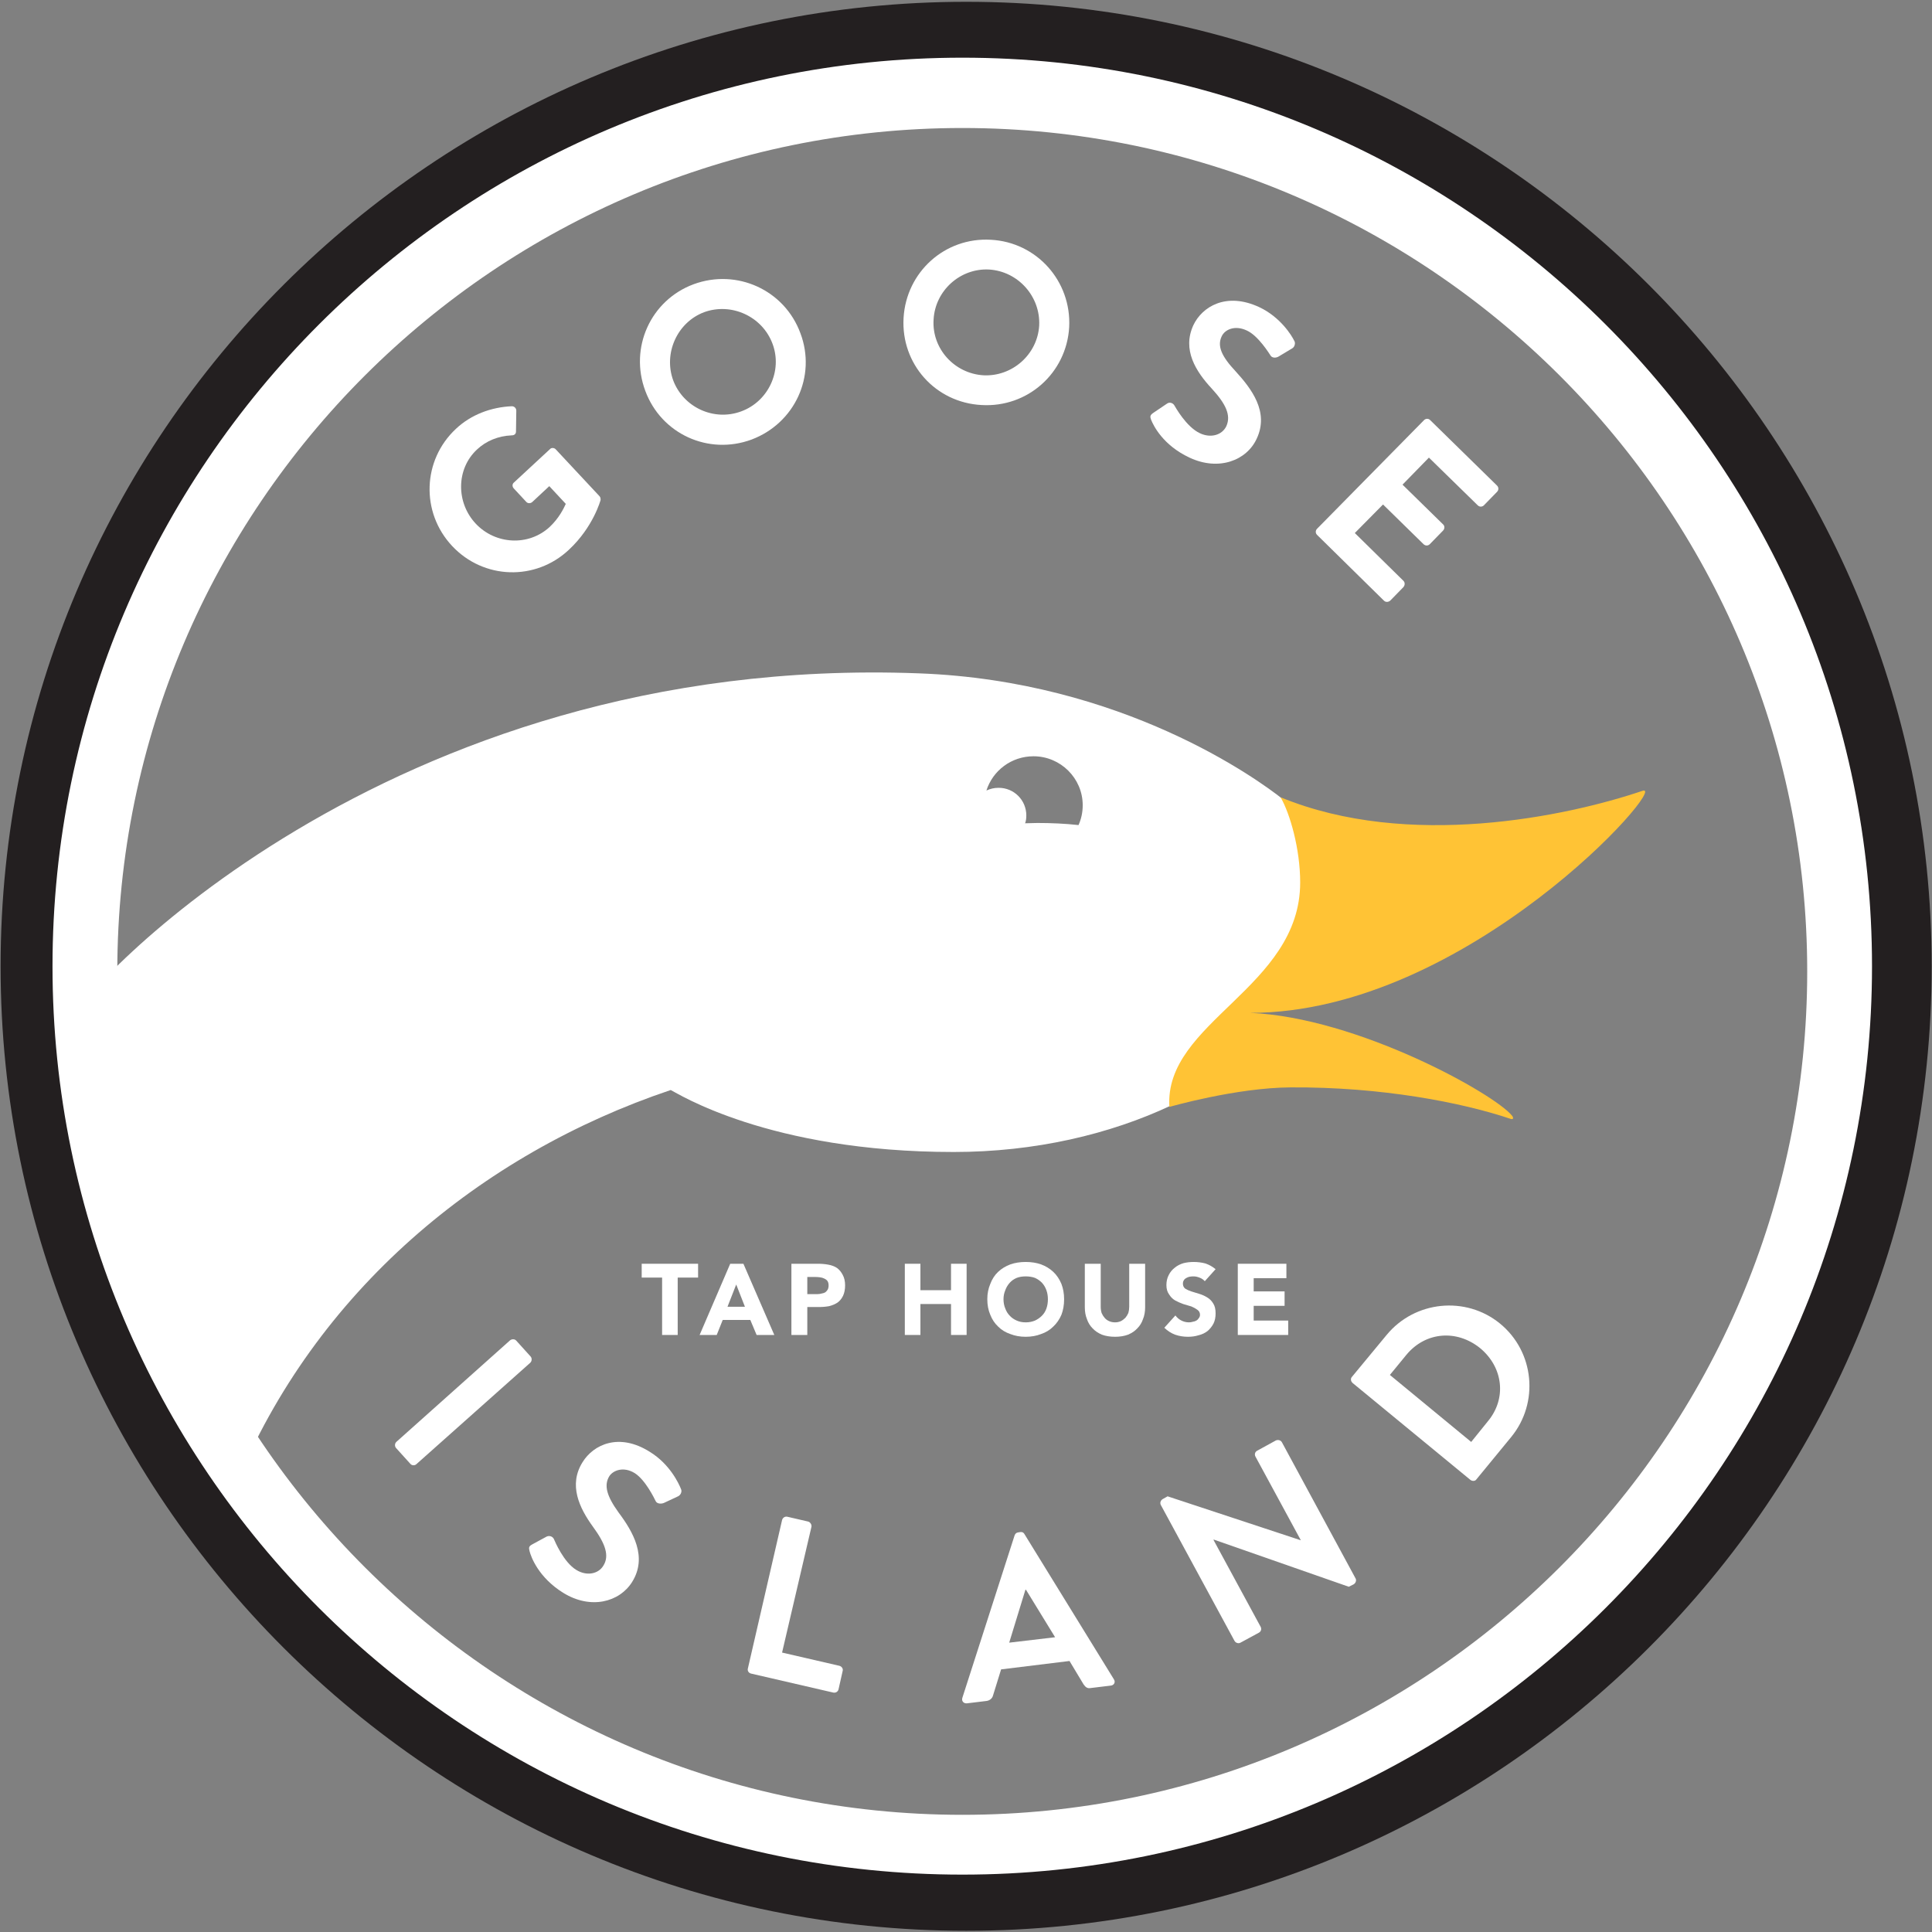
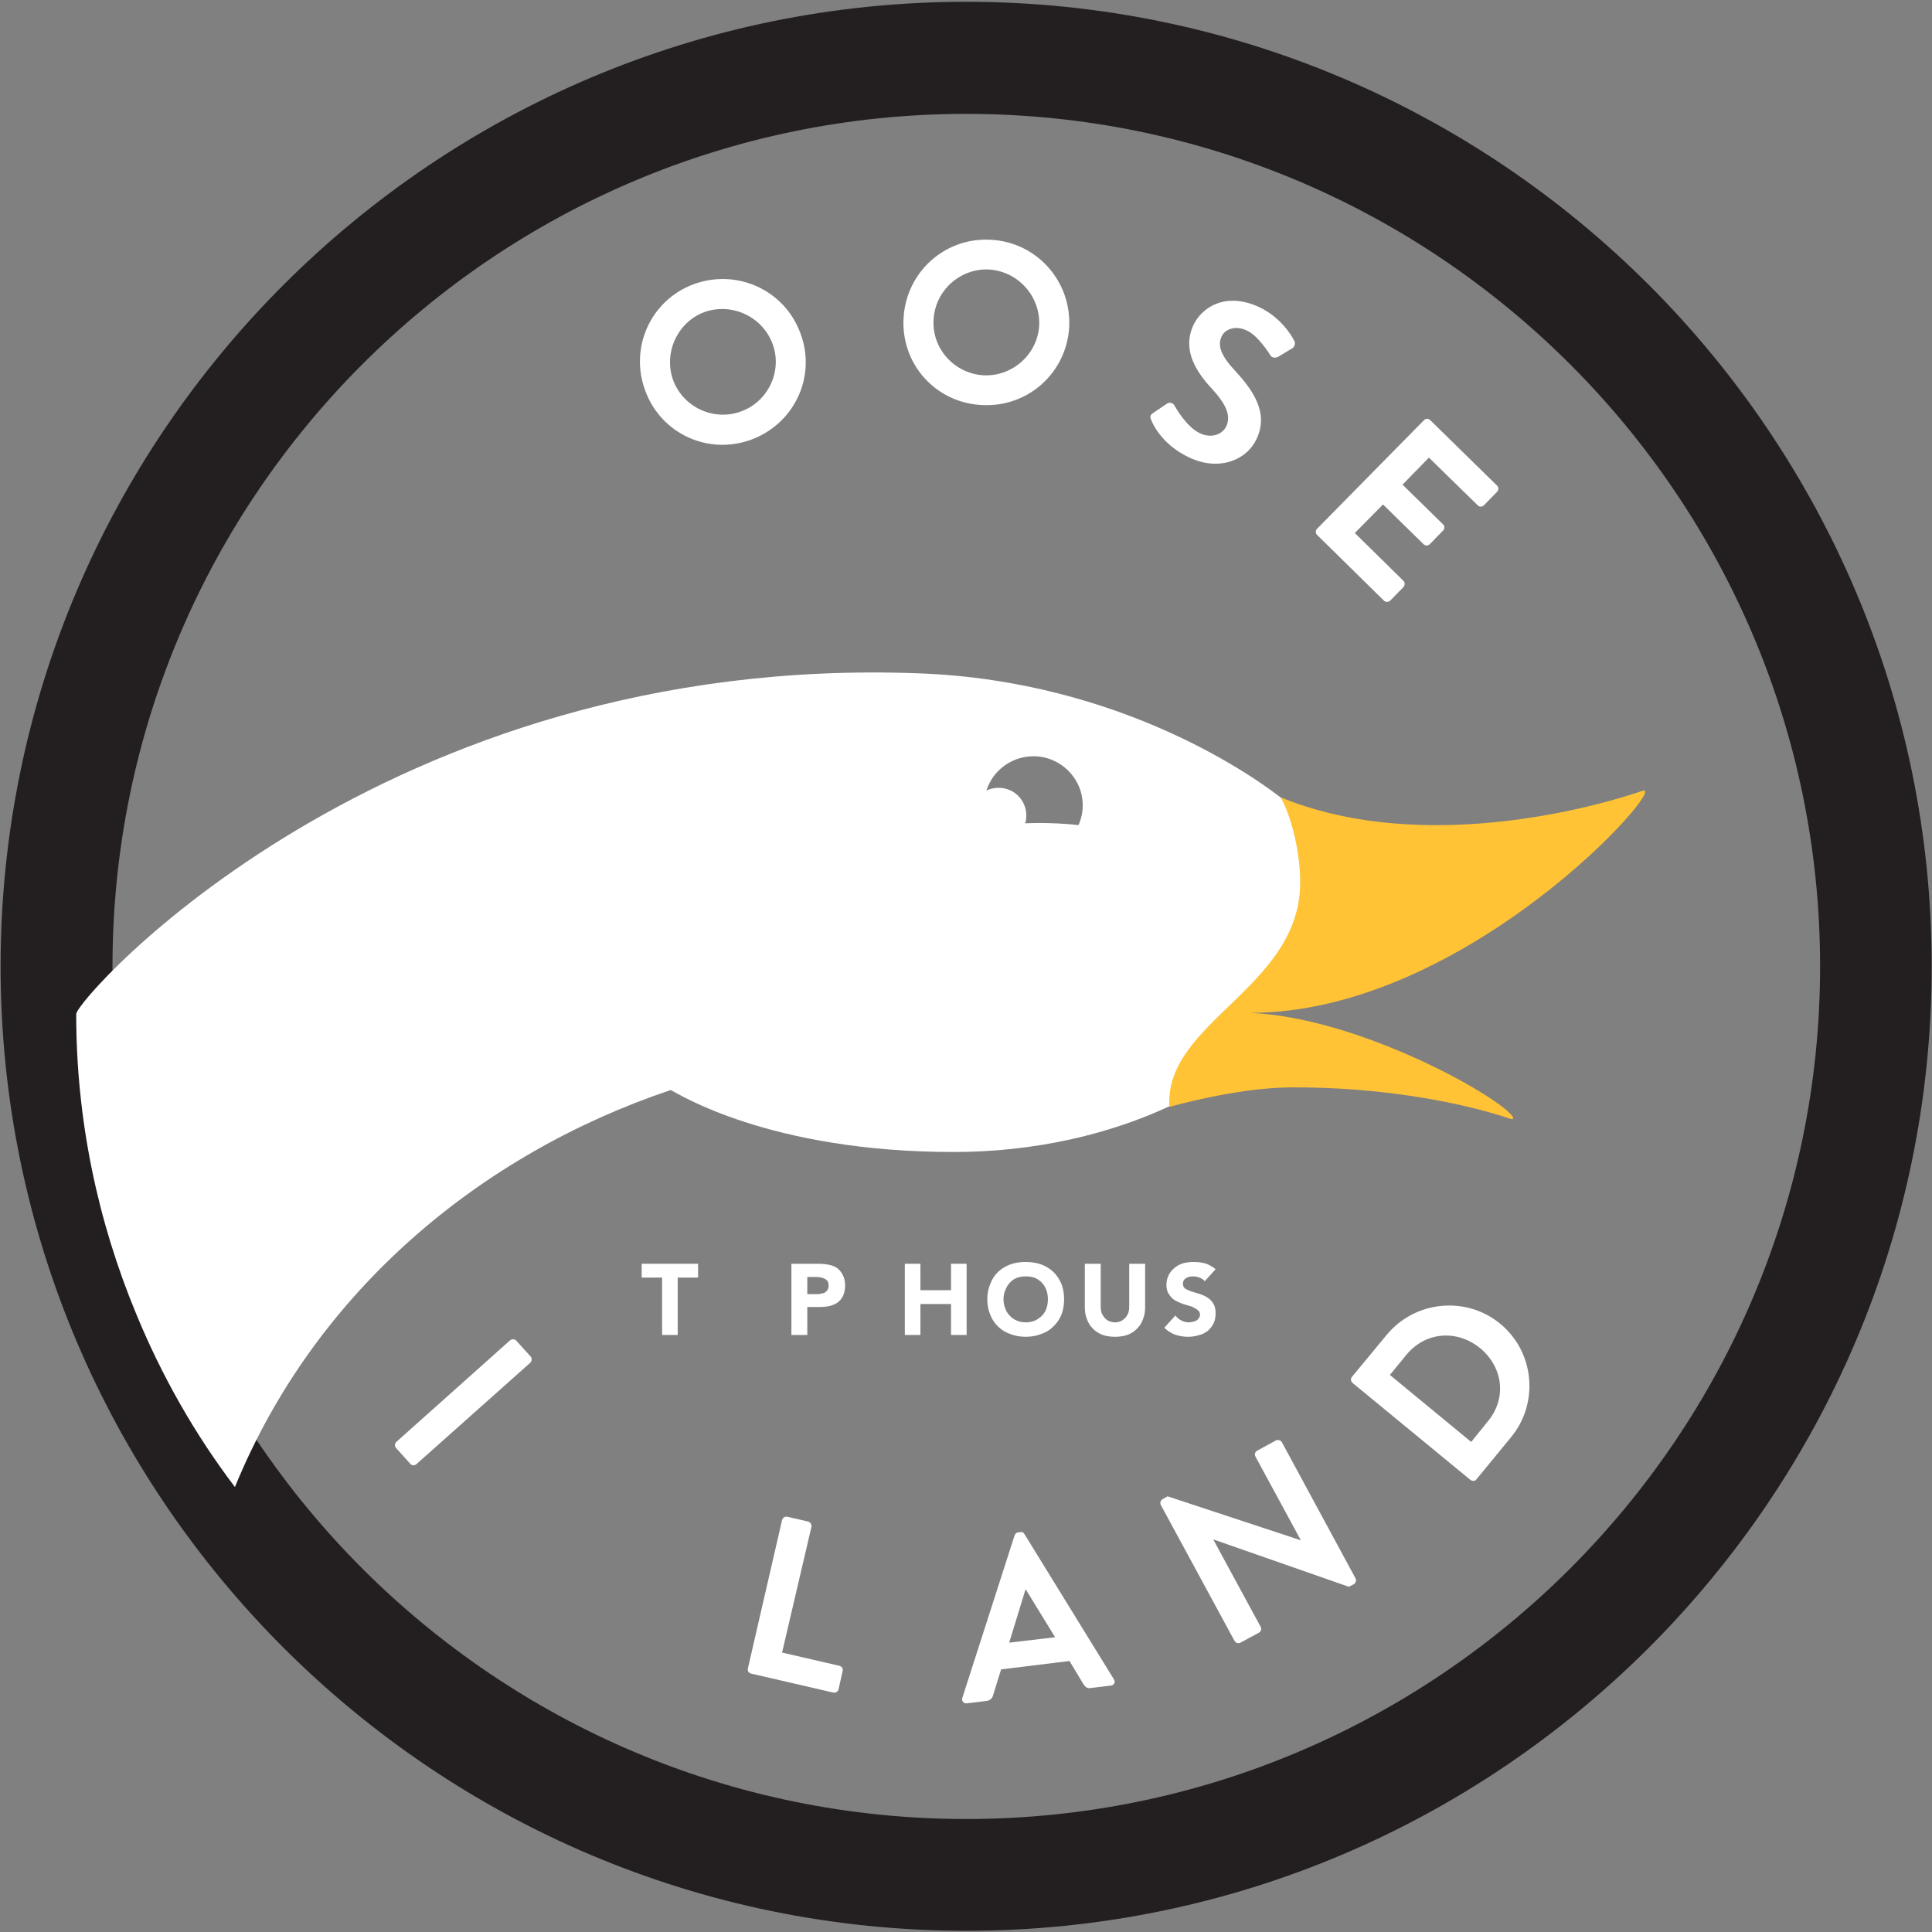
<svg xmlns="http://www.w3.org/2000/svg" width="141" height="141" viewBox="0 0 141 141" fill="none">
  <rect x="0" y="0" width="141" height="141" fill="#808080" stroke="none" />
  <g clip-path="url(#clip0_13450_32002)">
    <path fill-rule="evenodd" clip-rule="evenodd" d="M70.521 140.912C31.659 140.912 0.043 109.335 0.043 70.522C0.043 31.708 31.659 0.131 70.521 0.131C109.362 0.131 140.977 31.708 140.977 70.522C140.977 109.335 109.362 140.912 70.521 140.912ZM70.521 8.311C36.147 8.311 8.21 36.226 8.21 70.522C8.21 104.84 36.147 132.754 70.521 132.754C104.873 132.754 132.833 104.84 132.833 70.522C132.833 36.226 104.873 8.311 70.521 8.311Z" fill="#231F20" />
    <path d="M37.22 97.823C37.351 97.713 37.57 97.713 37.68 97.845L38.731 99.007C38.84 99.138 38.818 99.358 38.687 99.467L30.389 106.857C30.279 106.967 30.061 106.967 29.951 106.835L28.9 105.673C28.791 105.542 28.812 105.344 28.922 105.235L37.22 97.823Z" fill="white" />
-     <path d="M38.842 112.712L39.893 112.142C40.134 112.032 40.375 112.164 40.441 112.361C40.484 112.449 41.119 114.006 42.061 114.576C42.805 115.037 43.659 114.883 44.031 114.269C44.491 113.546 44.185 112.669 43.287 111.44C42.28 110.059 41.47 108.37 42.521 106.704C43.309 105.432 45.17 104.533 47.425 105.958C48.892 106.857 49.549 108.283 49.702 108.677C49.789 108.853 49.68 109.116 49.483 109.204L48.454 109.686C48.235 109.774 47.929 109.752 47.841 109.532C47.775 109.401 47.118 108.019 46.33 107.515C45.52 107.011 44.754 107.296 44.469 107.734C44.053 108.414 44.294 109.204 45.148 110.388C46.199 111.791 47.272 113.633 46.133 115.454C45.214 116.923 43.112 117.493 41.097 116.242C39.302 115.124 38.755 113.633 38.645 113.195C38.602 112.975 38.558 112.865 38.842 112.712Z" fill="white" />
    <path d="M57.077 110.936C57.121 110.761 57.296 110.651 57.471 110.696L58.982 111.046C59.135 111.089 59.245 111.265 59.223 111.419L57.077 120.607L61.259 121.572C61.434 121.616 61.544 121.791 61.5 121.944L61.194 123.304C61.15 123.458 60.996 123.567 60.8 123.523L54.822 122.142C54.625 122.098 54.538 121.922 54.581 121.769L57.077 110.936Z" fill="white" />
    <path fill-rule="evenodd" clip-rule="evenodd" d="M70.238 123.896L74.047 112.054C74.091 111.945 74.157 111.857 74.31 111.835L74.463 111.813C74.638 111.792 74.726 111.879 74.77 111.967L81.294 122.559C81.426 122.755 81.316 122.997 81.054 123.019L79.609 123.194C79.368 123.238 79.236 123.15 79.083 122.932L78.054 121.221L73.062 121.834L72.471 123.742C72.427 123.918 72.274 124.093 72.011 124.137L70.566 124.312C70.325 124.335 70.15 124.137 70.238 123.896ZM77.003 119.488L74.879 116.024H74.836L73.653 119.883L77.003 119.488Z" fill="white" />
    <path d="M84.709 109.818C84.643 109.664 84.709 109.489 84.862 109.401L85.213 109.204L94.912 112.405H94.934L91.628 106.309C91.54 106.156 91.584 105.958 91.759 105.87L93.116 105.125C93.27 105.059 93.467 105.103 93.554 105.256L98.94 115.212C99.006 115.343 98.94 115.541 98.787 115.629L98.437 115.804L88.584 112.361L88.562 112.383L92 118.721C92.087 118.874 92.044 119.071 91.868 119.16L90.533 119.883C90.38 119.97 90.183 119.904 90.095 119.751L84.709 109.818Z" fill="white" />
    <path fill-rule="evenodd" clip-rule="evenodd" d="M98.722 100.937C98.59 100.827 98.546 100.63 98.656 100.498L101.196 97.428C103.254 94.928 106.976 94.555 109.472 96.595C111.989 98.656 112.34 102.384 110.282 104.884L107.742 107.976C107.654 108.107 107.435 108.107 107.304 107.998L98.722 100.937ZM108.574 103.743C109.975 102.077 109.712 99.796 108.027 98.393C106.319 97.011 104.042 97.187 102.641 98.875L101.436 100.345L107.37 105.235L108.574 103.743Z" fill="white" />
    <path fill-rule="evenodd" clip-rule="evenodd" d="M50.621 20.744C53.774 19.582 57.255 21.161 58.415 24.319C59.598 27.454 57.999 30.897 54.846 32.081C51.694 33.243 48.256 31.665 47.096 28.529C45.914 25.371 47.49 21.907 50.621 20.744ZM54.102 30.02C56.073 29.296 57.123 27.06 56.379 25.086C55.635 23.091 53.38 22.06 51.387 22.784C49.417 23.529 48.41 25.788 49.132 27.761C49.877 29.735 52.11 30.766 54.102 30.02Z" fill="white" />
    <path fill-rule="evenodd" clip-rule="evenodd" d="M72.316 17.499C75.665 17.674 78.205 20.525 78.03 23.88C77.833 27.235 74.987 29.757 71.637 29.56C68.265 29.384 65.747 26.555 65.944 23.201C66.141 19.845 68.966 17.302 72.316 17.499ZM71.768 27.389C73.87 27.498 75.709 25.876 75.841 23.771C75.95 21.643 74.308 19.802 72.184 19.67C70.082 19.56 68.243 21.205 68.134 23.332C68.002 25.437 69.645 27.257 71.768 27.389Z" fill="white" />
    <path d="M84.14 30.152L85.147 29.472C85.366 29.297 85.629 29.428 85.717 29.604C85.76 29.669 86.57 31.16 87.578 31.621C88.366 31.994 89.198 31.753 89.504 31.095C89.855 30.305 89.46 29.472 88.431 28.354C87.271 27.104 86.264 25.525 87.096 23.727C87.731 22.389 89.482 21.293 91.891 22.411C93.445 23.135 94.277 24.494 94.452 24.867C94.562 25.02 94.496 25.306 94.321 25.415L93.336 26.007C93.139 26.139 92.832 26.139 92.723 25.942C92.635 25.81 91.825 24.494 90.993 24.121C90.117 23.705 89.373 24.056 89.154 24.56C88.826 25.262 89.154 26.007 90.161 27.082C91.343 28.376 92.635 30.064 91.716 32.016C90.993 33.595 88.957 34.406 86.811 33.397C84.885 32.498 84.184 31.073 84.009 30.634C83.943 30.437 83.899 30.327 84.14 30.152Z" fill="white" />
    <path d="M103.934 30.656C104.044 30.547 104.241 30.524 104.372 30.656L109.254 35.437C109.386 35.568 109.386 35.765 109.254 35.897L108.291 36.884C108.182 36.993 107.985 37.015 107.853 36.884L104.284 33.397L102.358 35.371L105.313 38.265C105.445 38.375 105.445 38.594 105.313 38.726L104.35 39.713C104.219 39.844 104.022 39.844 103.89 39.713L100.935 36.818L98.876 38.901L102.423 42.388C102.555 42.519 102.533 42.717 102.423 42.848L101.46 43.835C101.329 43.945 101.132 43.967 101 43.835L96.118 39.033C95.987 38.901 96.008 38.704 96.118 38.594L103.934 30.656Z" fill="white" />
-     <path d="M33.279 31.292C34.374 30.262 35.84 29.713 37.351 29.648C37.526 29.648 37.68 29.779 37.68 29.976L37.658 31.489C37.658 31.665 37.548 31.774 37.329 31.774C36.366 31.818 35.49 32.169 34.812 32.805C33.279 34.23 33.279 36.687 34.724 38.221C36.147 39.734 38.556 39.888 40.11 38.463C40.811 37.805 41.139 37.103 41.292 36.774L40.088 35.48L38.84 36.643C38.709 36.752 38.512 36.752 38.402 36.621L37.505 35.656C37.373 35.524 37.373 35.327 37.505 35.217L40.132 32.783C40.241 32.652 40.46 32.673 40.57 32.805L43.744 36.204C43.832 36.292 43.832 36.401 43.832 36.489C43.832 36.489 43.306 38.463 41.511 40.129C39.081 42.41 35.293 42.3 32.994 39.844C30.695 37.388 30.827 33.573 33.279 31.292Z" fill="white" />
    <path fill-rule="evenodd" clip-rule="evenodd" d="M95.023 64.47C95.023 72.079 85.105 74.535 85.477 80.675C81.011 82.78 75.537 84.074 69.604 84.074C56.073 84.074 49.395 79.754 48.957 79.556C48.957 79.556 48.965 79.556 48.979 79.556H48.957C48.943 79.556 48.935 79.556 48.935 79.556C35.054 84.227 22.991 94.248 17.145 108.524C14.211 104.664 11.802 100.41 9.941 95.893C7.139 89.139 5.562 81.749 5.562 74.008C5.562 72.89 27.873 47.651 67.064 49.142C81.952 49.69 91.826 56.904 93.6 58.308C94.279 59.492 95.023 62.014 95.023 64.47ZM79.018 58.768C79.018 56.795 77.398 55.194 75.427 55.194C73.807 55.194 72.45 56.246 71.99 57.694C72.275 57.562 72.559 57.496 72.888 57.496C74.004 57.496 74.902 58.395 74.902 59.514C74.902 59.711 74.88 59.908 74.814 60.084C75.121 60.084 75.406 60.062 75.712 60.062C76.719 60.062 77.726 60.106 78.712 60.215C78.909 59.777 79.018 59.294 79.018 58.768Z" fill="white" />
-     <path fill-rule="evenodd" clip-rule="evenodd" d="M70.238 136.812C33.608 136.812 3.832 107.077 3.832 70.522C3.832 33.967 33.608 4.21 70.238 4.21C106.845 4.21 136.622 33.967 136.622 70.522C136.622 107.077 106.845 136.812 70.238 136.812ZM70.238 9.342C36.236 9.342 8.561 36.95 8.561 70.895C8.561 104.84 36.236 132.448 70.238 132.448C104.218 132.448 131.893 104.84 131.893 70.895C131.893 36.95 104.218 9.342 70.238 9.342Z" fill="white" />
    <path d="M119.871 57.716C114.309 59.601 102.771 62.014 93.488 58.198C93.488 58.198 93.481 58.198 93.466 58.198C94.145 59.382 94.889 61.948 94.889 64.404C94.889 72.101 84.949 74.579 85.343 80.784C85.343 80.784 90.204 79.381 94.189 79.359C100.801 79.315 106.69 80.455 110.26 81.661C110.478 81.727 110.456 81.552 110.347 81.42C109.077 79.841 99.093 74.25 91.233 73.921C107.106 73.921 121.95 57.014 119.871 57.716Z" fill="#FFC335" />
    <path d="M48.321 93.24H46.832V92.231H50.948V93.24H49.459V97.428H48.321V93.24Z" fill="white" />
-     <path fill-rule="evenodd" clip-rule="evenodd" d="M53.292 92.231H54.255L56.51 97.428H55.219L54.759 96.332H52.745L52.307 97.428H51.059L53.292 92.231ZM53.73 93.744L53.095 95.367H54.365L53.73 93.744Z" fill="white" />
    <path fill-rule="evenodd" clip-rule="evenodd" d="M57.758 92.231H59.684C59.962 92.231 60.217 92.253 60.451 92.297C60.699 92.341 60.911 92.421 61.086 92.538C61.261 92.67 61.4 92.838 61.502 93.042C61.618 93.247 61.677 93.503 61.677 93.81C61.677 94.102 61.626 94.358 61.524 94.577C61.422 94.782 61.29 94.943 61.13 95.06C60.954 95.177 60.75 95.264 60.517 95.323C60.283 95.367 60.028 95.389 59.75 95.389H58.918V97.428H57.758V92.231ZM58.918 94.446H59.663C59.765 94.446 59.867 94.431 59.969 94.402C60.071 94.387 60.159 94.358 60.232 94.314C60.305 94.256 60.363 94.19 60.407 94.117C60.451 94.029 60.473 93.927 60.473 93.81C60.473 93.678 60.444 93.569 60.385 93.481C60.327 93.408 60.246 93.349 60.144 93.305C60.057 93.262 59.955 93.232 59.838 93.218C59.721 93.203 59.604 93.196 59.487 93.196H58.918V94.446Z" fill="white" />
    <path d="M66.035 92.231H67.174V94.161H69.407V92.231H70.545V97.428H69.407V95.169H67.174V97.428H66.035V92.231Z" fill="white" />
    <path fill-rule="evenodd" clip-rule="evenodd" d="M72.055 94.819C72.055 94.409 72.128 94.037 72.274 93.7C72.405 93.35 72.595 93.057 72.843 92.823C73.091 92.589 73.39 92.406 73.741 92.275C74.076 92.158 74.448 92.1 74.857 92.1C75.266 92.1 75.638 92.158 75.974 92.275C76.324 92.406 76.623 92.589 76.871 92.823C77.12 93.057 77.317 93.35 77.463 93.7C77.594 94.037 77.66 94.409 77.66 94.819C77.66 95.243 77.594 95.623 77.463 95.959C77.317 96.295 77.12 96.58 76.871 96.814C76.623 97.063 76.324 97.245 75.974 97.362C75.638 97.494 75.266 97.56 74.857 97.56C74.448 97.56 74.076 97.494 73.741 97.362C73.39 97.245 73.091 97.063 72.843 96.814C72.595 96.58 72.405 96.295 72.274 95.959C72.128 95.623 72.055 95.243 72.055 94.819ZM73.237 94.819C73.237 95.067 73.281 95.294 73.368 95.499C73.441 95.703 73.551 95.879 73.697 96.025C73.828 96.171 73.996 96.288 74.2 96.376C74.39 96.463 74.609 96.507 74.857 96.507C75.105 96.507 75.332 96.463 75.536 96.376C75.726 96.288 75.894 96.171 76.04 96.025C76.186 95.879 76.295 95.703 76.368 95.499C76.441 95.294 76.477 95.067 76.477 94.819C76.477 94.585 76.441 94.365 76.368 94.161C76.295 93.956 76.186 93.773 76.04 93.613C75.894 93.466 75.726 93.35 75.536 93.262C75.332 93.189 75.105 93.152 74.857 93.152C74.609 93.152 74.39 93.189 74.2 93.262C73.996 93.35 73.828 93.466 73.697 93.613C73.551 93.773 73.441 93.956 73.368 94.161C73.281 94.365 73.237 94.585 73.237 94.819Z" fill="white" />
    <path d="M83.573 95.411C83.573 95.732 83.522 96.017 83.419 96.266C83.332 96.529 83.193 96.755 83.003 96.946C82.828 97.136 82.602 97.289 82.325 97.406C82.047 97.508 81.734 97.56 81.383 97.56C81.018 97.56 80.697 97.508 80.42 97.406C80.142 97.289 79.916 97.136 79.741 96.946C79.551 96.755 79.413 96.529 79.325 96.266C79.223 96.017 79.172 95.732 79.172 95.411V92.231H80.332V95.367C80.332 95.528 80.354 95.681 80.398 95.827C80.456 95.959 80.529 96.076 80.617 96.178C80.704 96.281 80.814 96.361 80.945 96.419C81.077 96.478 81.223 96.507 81.383 96.507C81.529 96.507 81.668 96.478 81.799 96.419C81.916 96.361 82.025 96.281 82.128 96.178C82.215 96.076 82.288 95.959 82.347 95.827C82.39 95.681 82.412 95.528 82.412 95.367V92.231H83.573V95.411Z" fill="white" />
    <path d="M87.928 93.503C87.826 93.386 87.695 93.298 87.534 93.24C87.388 93.181 87.242 93.152 87.096 93.152C87.009 93.152 86.921 93.159 86.834 93.174C86.746 93.189 86.666 93.218 86.593 93.262C86.505 93.306 86.44 93.364 86.396 93.437C86.352 93.51 86.33 93.591 86.33 93.678C86.33 93.839 86.388 93.963 86.505 94.051C86.622 94.124 86.768 94.19 86.943 94.249C87.118 94.307 87.308 94.365 87.512 94.424C87.717 94.483 87.914 94.57 88.103 94.687C88.279 94.789 88.425 94.936 88.541 95.126C88.658 95.301 88.716 95.542 88.716 95.849C88.716 96.142 88.665 96.39 88.563 96.595C88.447 96.814 88.301 96.997 88.125 97.143C87.936 97.289 87.717 97.392 87.469 97.45C87.235 97.523 86.98 97.56 86.702 97.56C86.367 97.56 86.053 97.509 85.761 97.406C85.484 97.304 85.221 97.136 84.973 96.902L85.783 96.003C85.9 96.164 86.046 96.288 86.221 96.376C86.396 96.463 86.578 96.507 86.768 96.507C86.87 96.507 86.965 96.493 87.053 96.463C87.155 96.449 87.242 96.419 87.315 96.376C87.388 96.332 87.447 96.273 87.49 96.2C87.549 96.127 87.578 96.047 87.578 95.959C87.578 95.798 87.512 95.674 87.381 95.586C87.264 95.499 87.118 95.418 86.943 95.345C86.753 95.287 86.556 95.228 86.352 95.17C86.148 95.097 85.951 95.009 85.761 94.906C85.586 94.804 85.44 94.658 85.323 94.468C85.192 94.292 85.126 94.066 85.126 93.788C85.126 93.51 85.184 93.262 85.301 93.043C85.403 92.838 85.549 92.662 85.739 92.516C85.914 92.37 86.126 92.26 86.374 92.187C86.607 92.129 86.856 92.1 87.118 92.1C87.41 92.1 87.695 92.136 87.972 92.209C88.235 92.297 88.483 92.436 88.716 92.626L87.928 93.503Z" fill="white" />
-     <path d="M90.336 92.231H93.883V93.284H91.496V94.248H93.751V95.301H91.496V96.376H94.014V97.428H90.336V92.231Z" fill="white" />
  </g>
  <defs>
    <clipPath id="clip0_13450_32002">
      <rect width="141" height="141" fill="white" />
    </clipPath>
  </defs>
</svg>